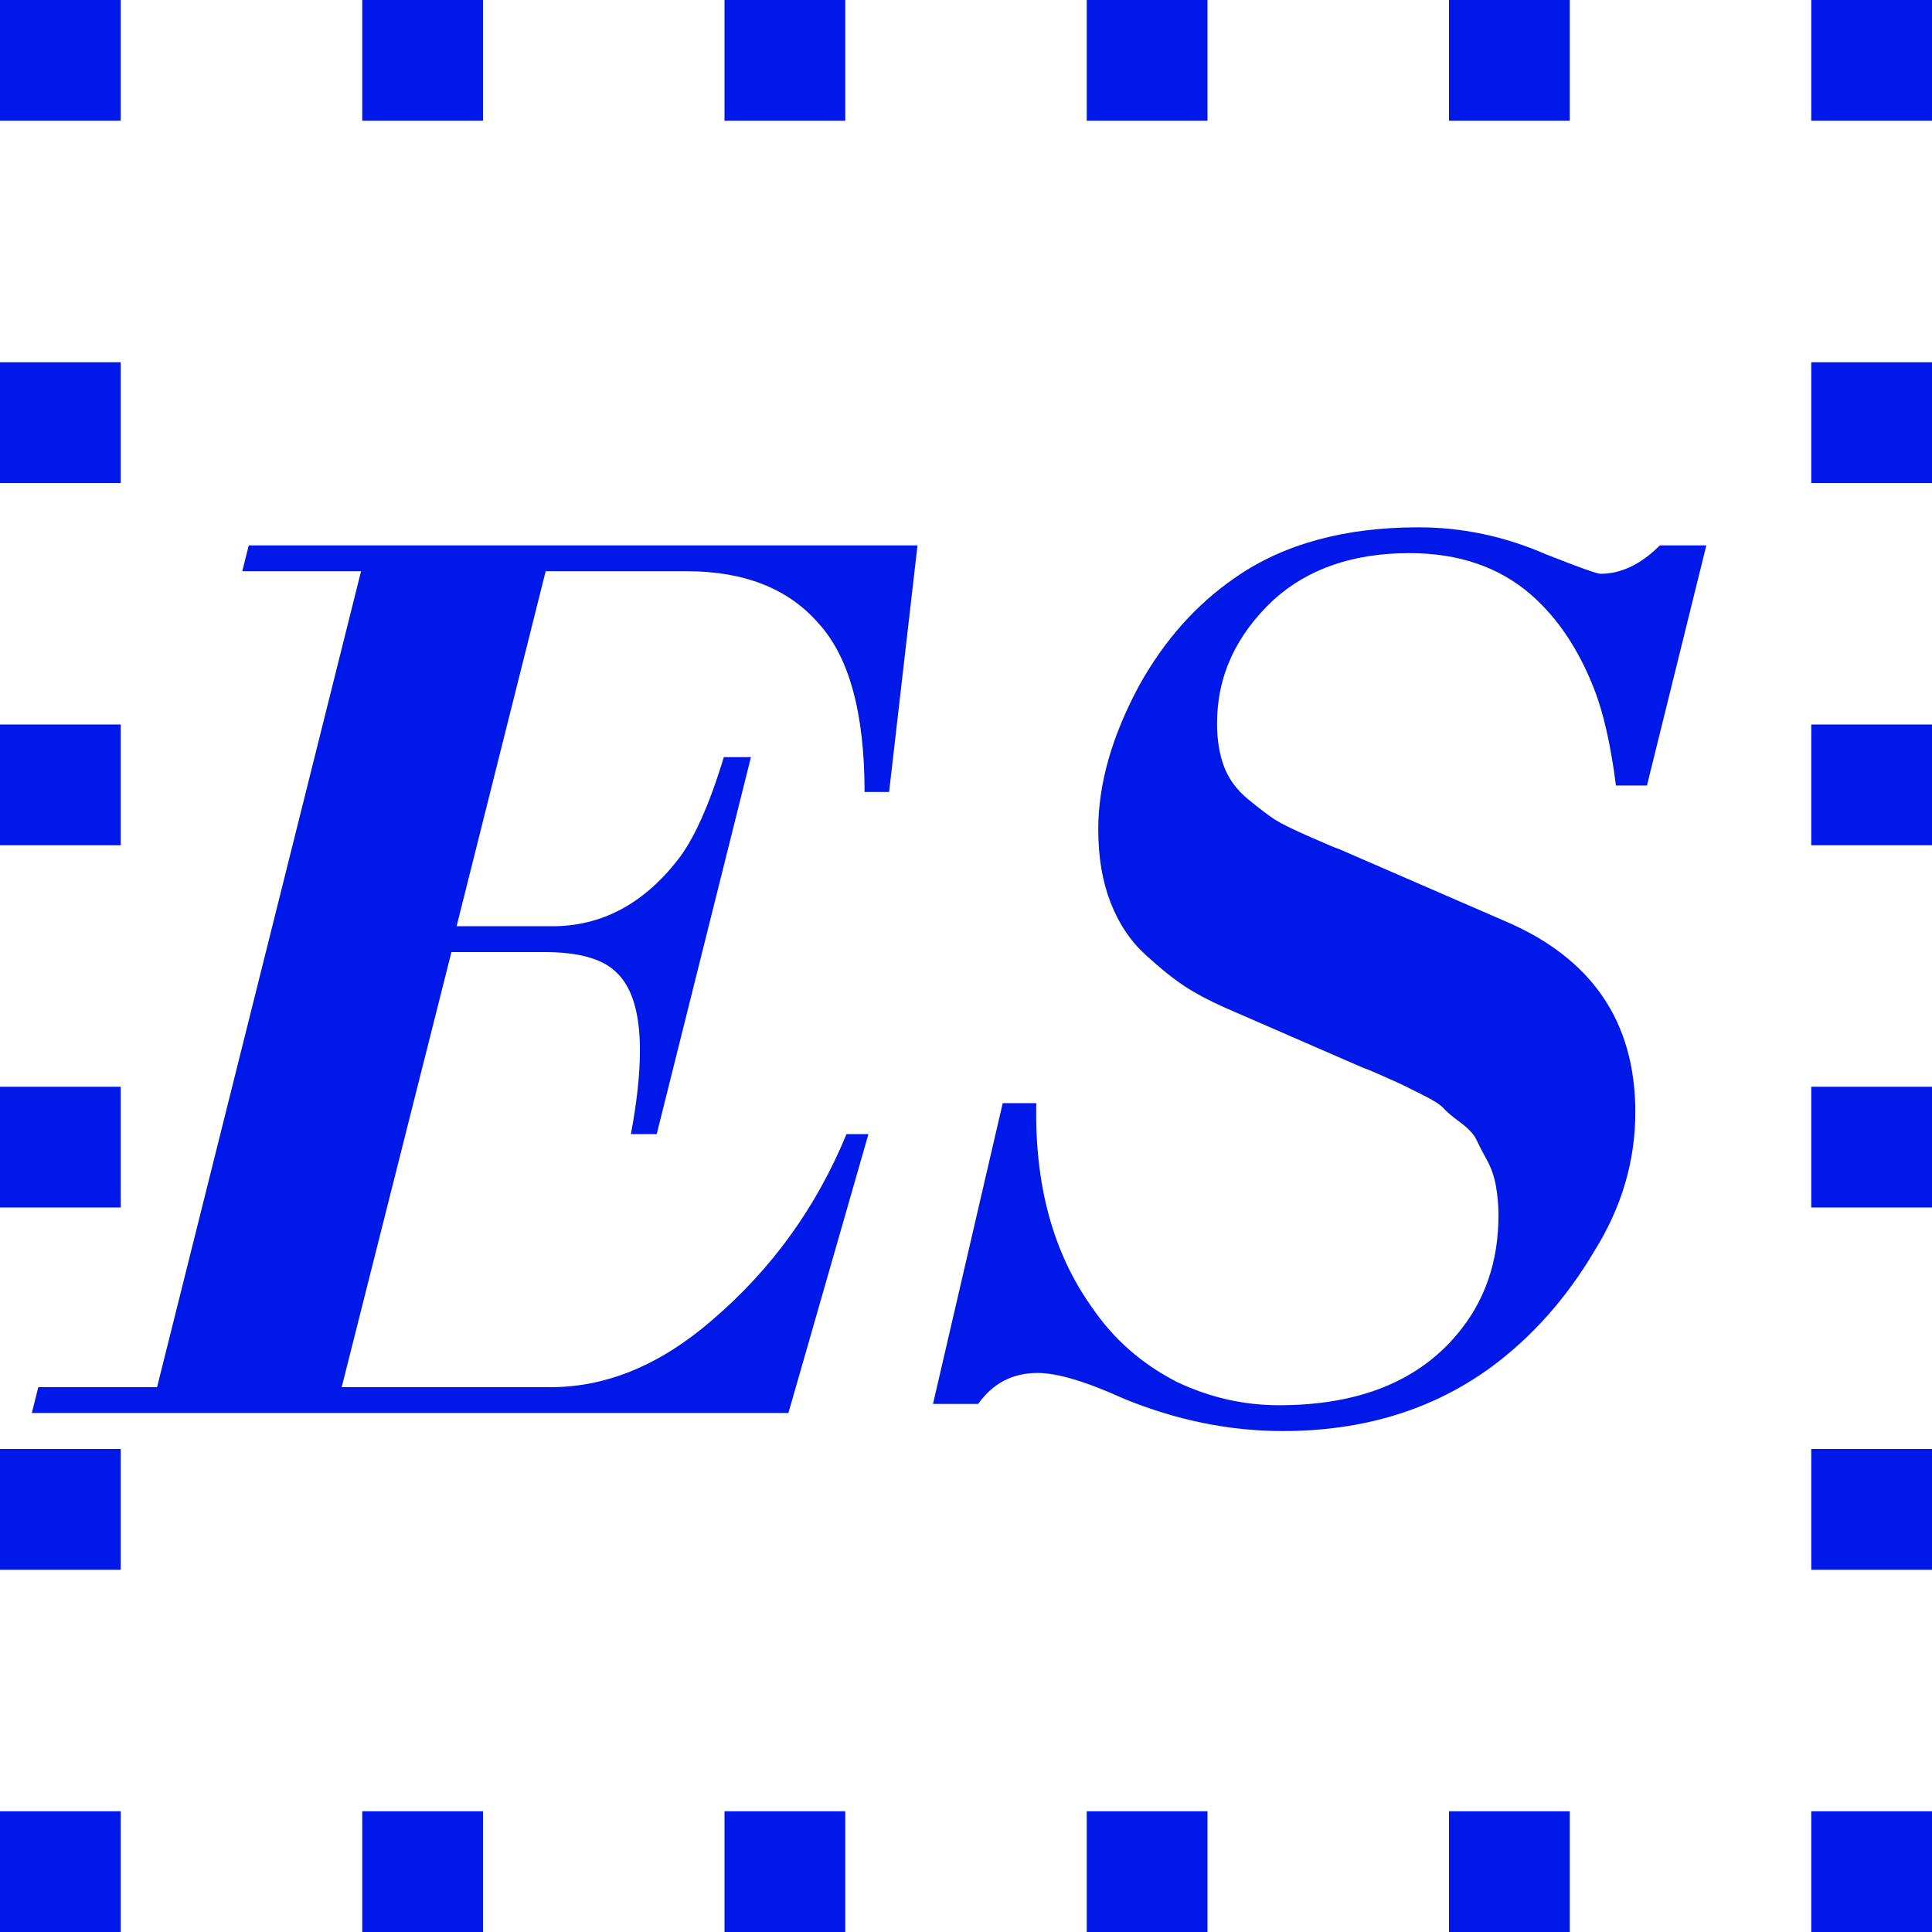
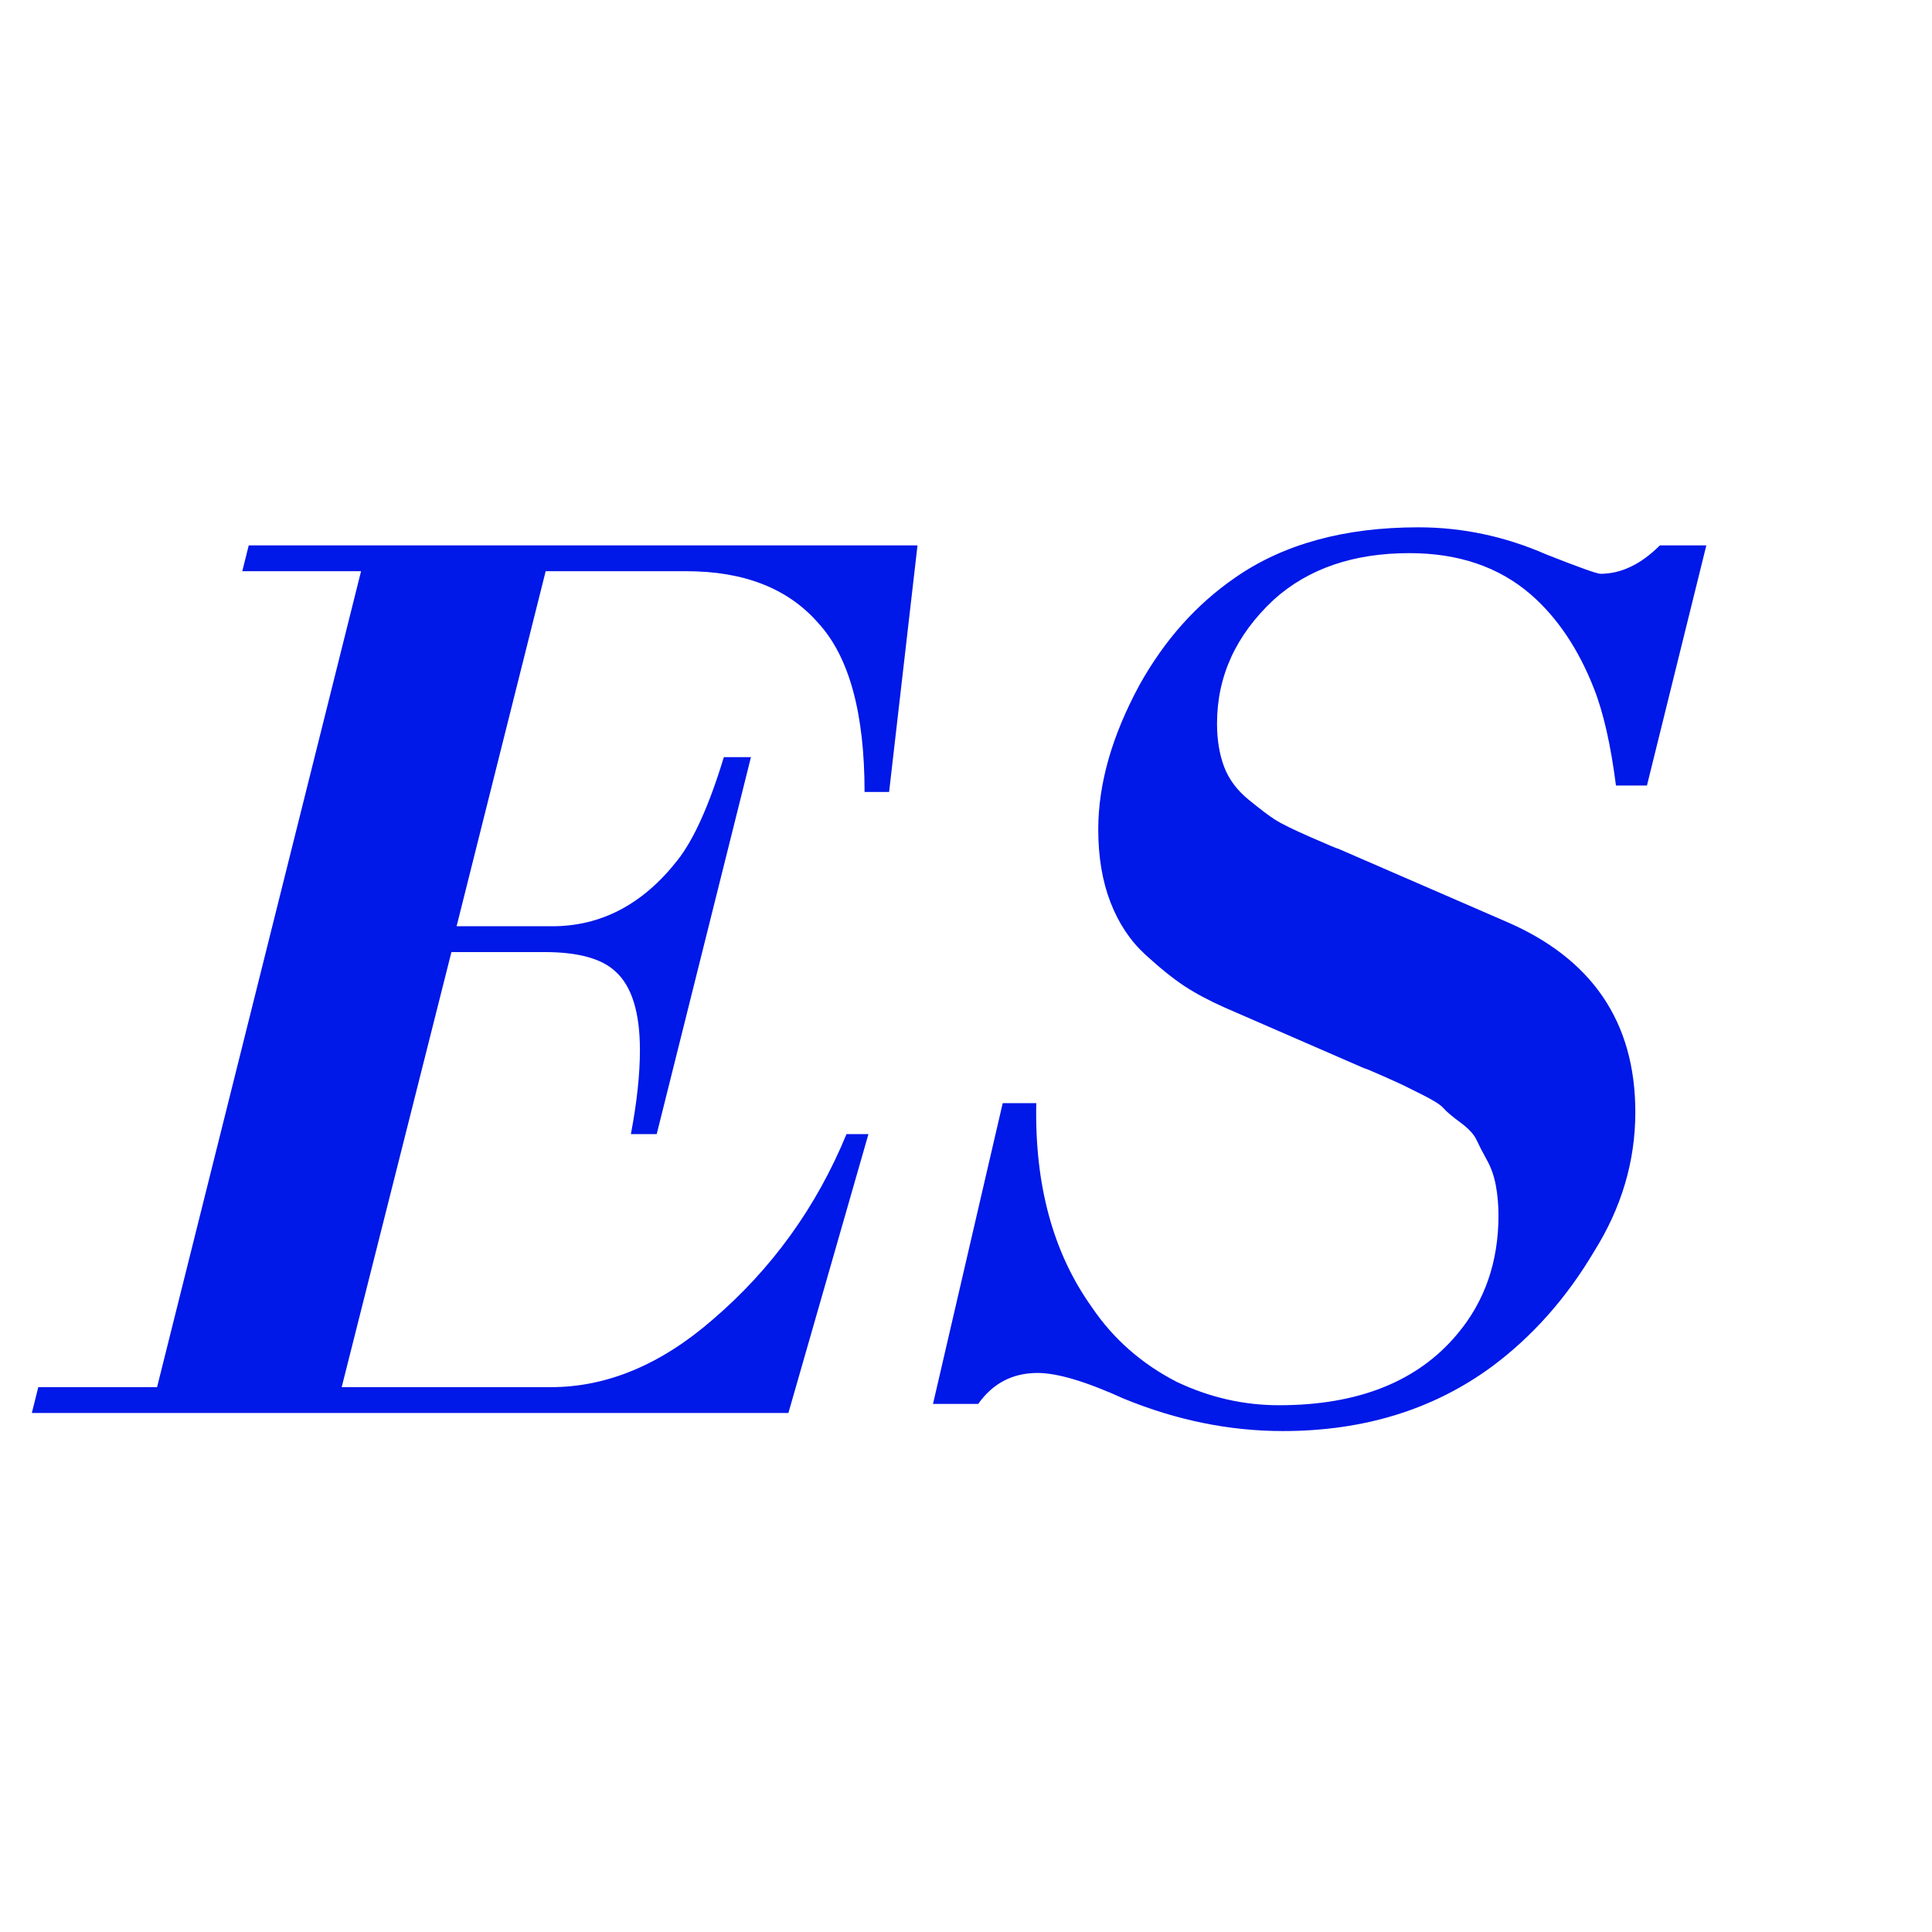
<svg xmlns="http://www.w3.org/2000/svg" height="320" version="1.1" width="320" style="overflow: hidden; position: relative;" viewBox="0 0 320 320" preserveAspectRatio="xMidYMid meet" id="main_svg">
  <svg height="320" version="1.1" width="320" style="overflow: hidden; position: relative;" viewBox="0 0 160 160" preserveAspectRatio="xMidYMid meet" id="imported_svg_layer_1">
-     <path fill="#0018e8" stroke="none" d="M30,0L40,0L40,10L30,10ZM30,150L40,150L40,160L30,160ZM60,150L70,150L70,160L60,160ZM0,0L10,0L10,10L0,10ZM0,60L10,60L10,70L0,70ZM0,120L10,120L10,130L0,130ZM0,30L10,30L10,40L0,40ZM0,150L10,150L10,160L0,160ZM0,90L10,90L10,100L0,100ZM60,0L70,0L70,10L60,10ZM90,150L100,150L100,160L90,160ZM150,90L160,90L160,100L150,100ZM150,60L160,60L160,70L150,70ZM150,30L160,30L160,40L150,40ZM150,0L160,0L160,10L150,10ZM90,0L100,0L100,10L90,10ZM150,120L160,120L160,130L150,130ZM120,0L130,0L130,10L120,10ZM120,150L130,150L130,160L120,160ZM150,150L160,150L160,160L150,160ZM150,150" stroke-width="0" transform="matrix(1,0,0,1,0,0)" style="-webkit-tap-highlight-color: rgba(0, 0, 0, 0);" />
    <defs style="-webkit-tap-highlight-color: rgba(0, 0, 0, 0);" />
  </svg>
  <svg height="320" version="1.1" width="320" style="overflow: hidden; position: relative;" viewBox="0 0 160 160" preserveAspectRatio="xMidYMid meet" id="imported_svg_layer_2">
    <defs style="-webkit-tap-highlight-color: rgba(0, 0, 0, 0);" />
-     <path fill="#ffffff" stroke="#d5d5d5" d="M160,90L80,20L0,90H40V160H120V90H160" stroke-width="2" transform="matrix(1,0,0,1,0,0)" style="-webkit-tap-highlight-color: rgba(0, 0, 0, 0); display: none; cursor: move;" />
  </svg>
  <defs style="-webkit-tap-highlight-color: rgba(0, 0, 0, 0);" />
  <path fill="#0018e8" stroke="none" d="M-123.54,-161.28L0.78,-161.28L-4.5,-115.44L-9.06,-115.44Q-9.06,-137.52,-17.7,-146.88Q-26.1,-156.48,-42.18,-156.48L-68.34,-156.48L-84.9,-90.48L-67.14,-90.48Q-53.46,-90.48,-43.86,-102.72Q-39.3,-108.48,-35.22,-121.92L-30.18,-121.92L-47.7,-51.84L-52.5,-51.84Q-50.82,-60.72,-50.82,-67.44Q-50.82,-78,-55.38,-82.08Q-59.22,-85.68,-68.58,-85.68L-85.86,-85.68L-106.26,-4.8L-67.38,-4.8Q-51.78,-4.8,-37.38,-17.28Q-20.82,-31.44,-12.42,-51.84L-8.34,-51.84L-23.22,0L-163.86,0L-162.66,-4.8L-140.58,-4.8L-102.66,-156.48L-124.74,-156.48L-123.54,-161.28ZM136.38,-116.64L130.62,-116.64Q129.18,-127.92,126.54,-134.64Q122.22,-145.68,114.78,-152.16Q105.9,-159.84,92.22,-159.84Q76.62,-159.84,67.02,-151.2Q56.46,-141.36,56.46,-128.16Q56.46,-123.6,57.78,-120.12Q59.1,-116.64,62.34,-114Q65.58,-111.36,67.26,-110.28Q68.94,-109.2,73.86,-107.04Q78.78,-104.88,79.02,-104.88L109.98,-91.44Q134.22,-81.12,134.22,-55.92Q134.22,-42.24,126.54,-30Q118.86,-17.04,107.58,-8.64Q91.26,3.36,68.7,3.36Q53.82,3.36,39.18,-2.64Q28.62,-7.44,23.1,-7.44Q16.14,-7.44,12.06,-1.68L3.66,-1.68L16.62,-57.6L22.86,-57.6Q22.38,-34.8,33.18,-19.68Q39.18,-10.8,49.02,-5.76Q58.14,-1.44,67.98,-1.44Q90.06,-1.44,101.1,-14.64Q108.78,-23.76,108.78,-36.72Q108.78,-39.6,108.3,-42.24Q107.82,-44.88,106.62,-47.04Q105.42,-49.2,104.7,-50.76Q103.98,-52.32,101.7,-54Q99.42,-55.68,98.58,-56.64Q97.74,-57.6,94.86,-59.04Q91.98,-60.48,91.26,-60.84Q90.54,-61.2,87.3,-62.64Q84.06,-64.08,83.82,-64.08L57.9,-75.36Q53.58,-77.28,50.46,-79.32Q47.34,-81.36,43.14,-85.2Q38.94,-89.04,36.66,-94.92Q34.38,-100.8,34.38,-108.48Q34.38,-121.2,42.06,-135.36Q49.02,-147.84,59.82,-155.28Q73.26,-164.64,93.9,-164.64Q106.14,-164.64,117.66,-159.6Q126.78,-156,127.74,-156Q133.5,-156,138.78,-161.28L147.42,-161.28L136.38,-116.64Z" transform="matrix(0.891,0,0,0.891,151.272,234.034)" stroke-width="1.122" style="-webkit-tap-highlight-color: rgba(0, 0, 0, 0);" />
</svg>